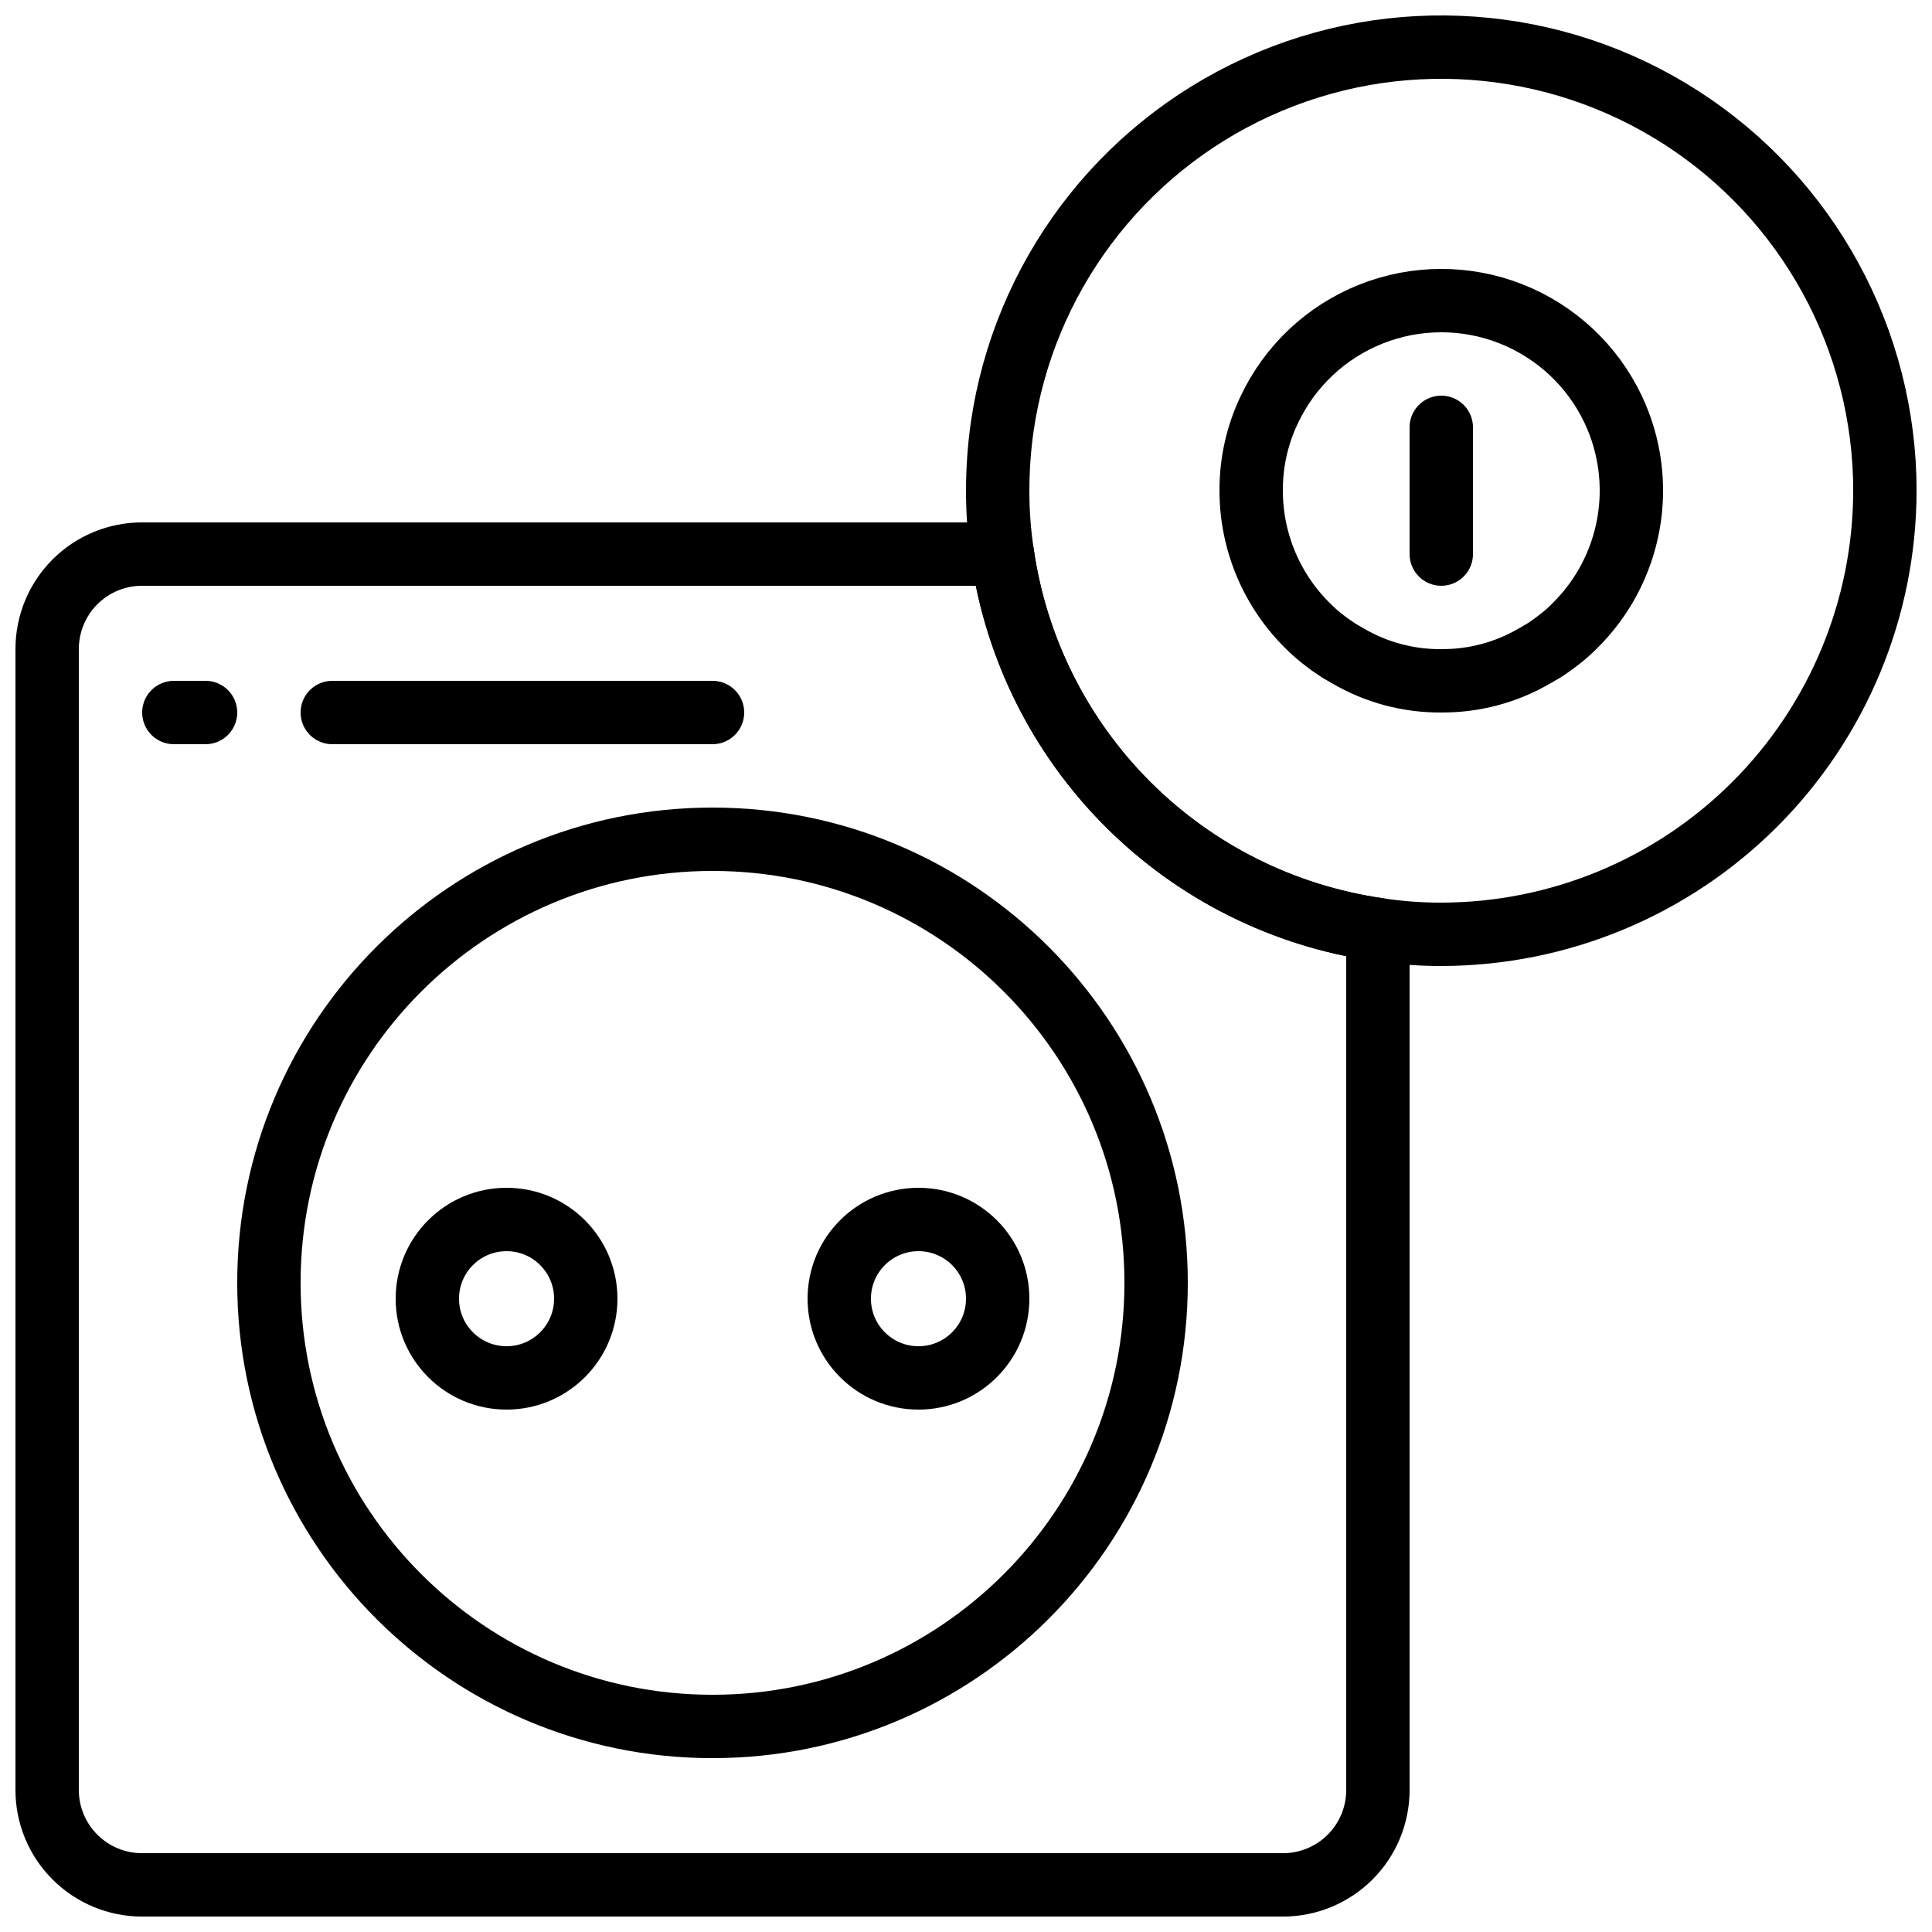
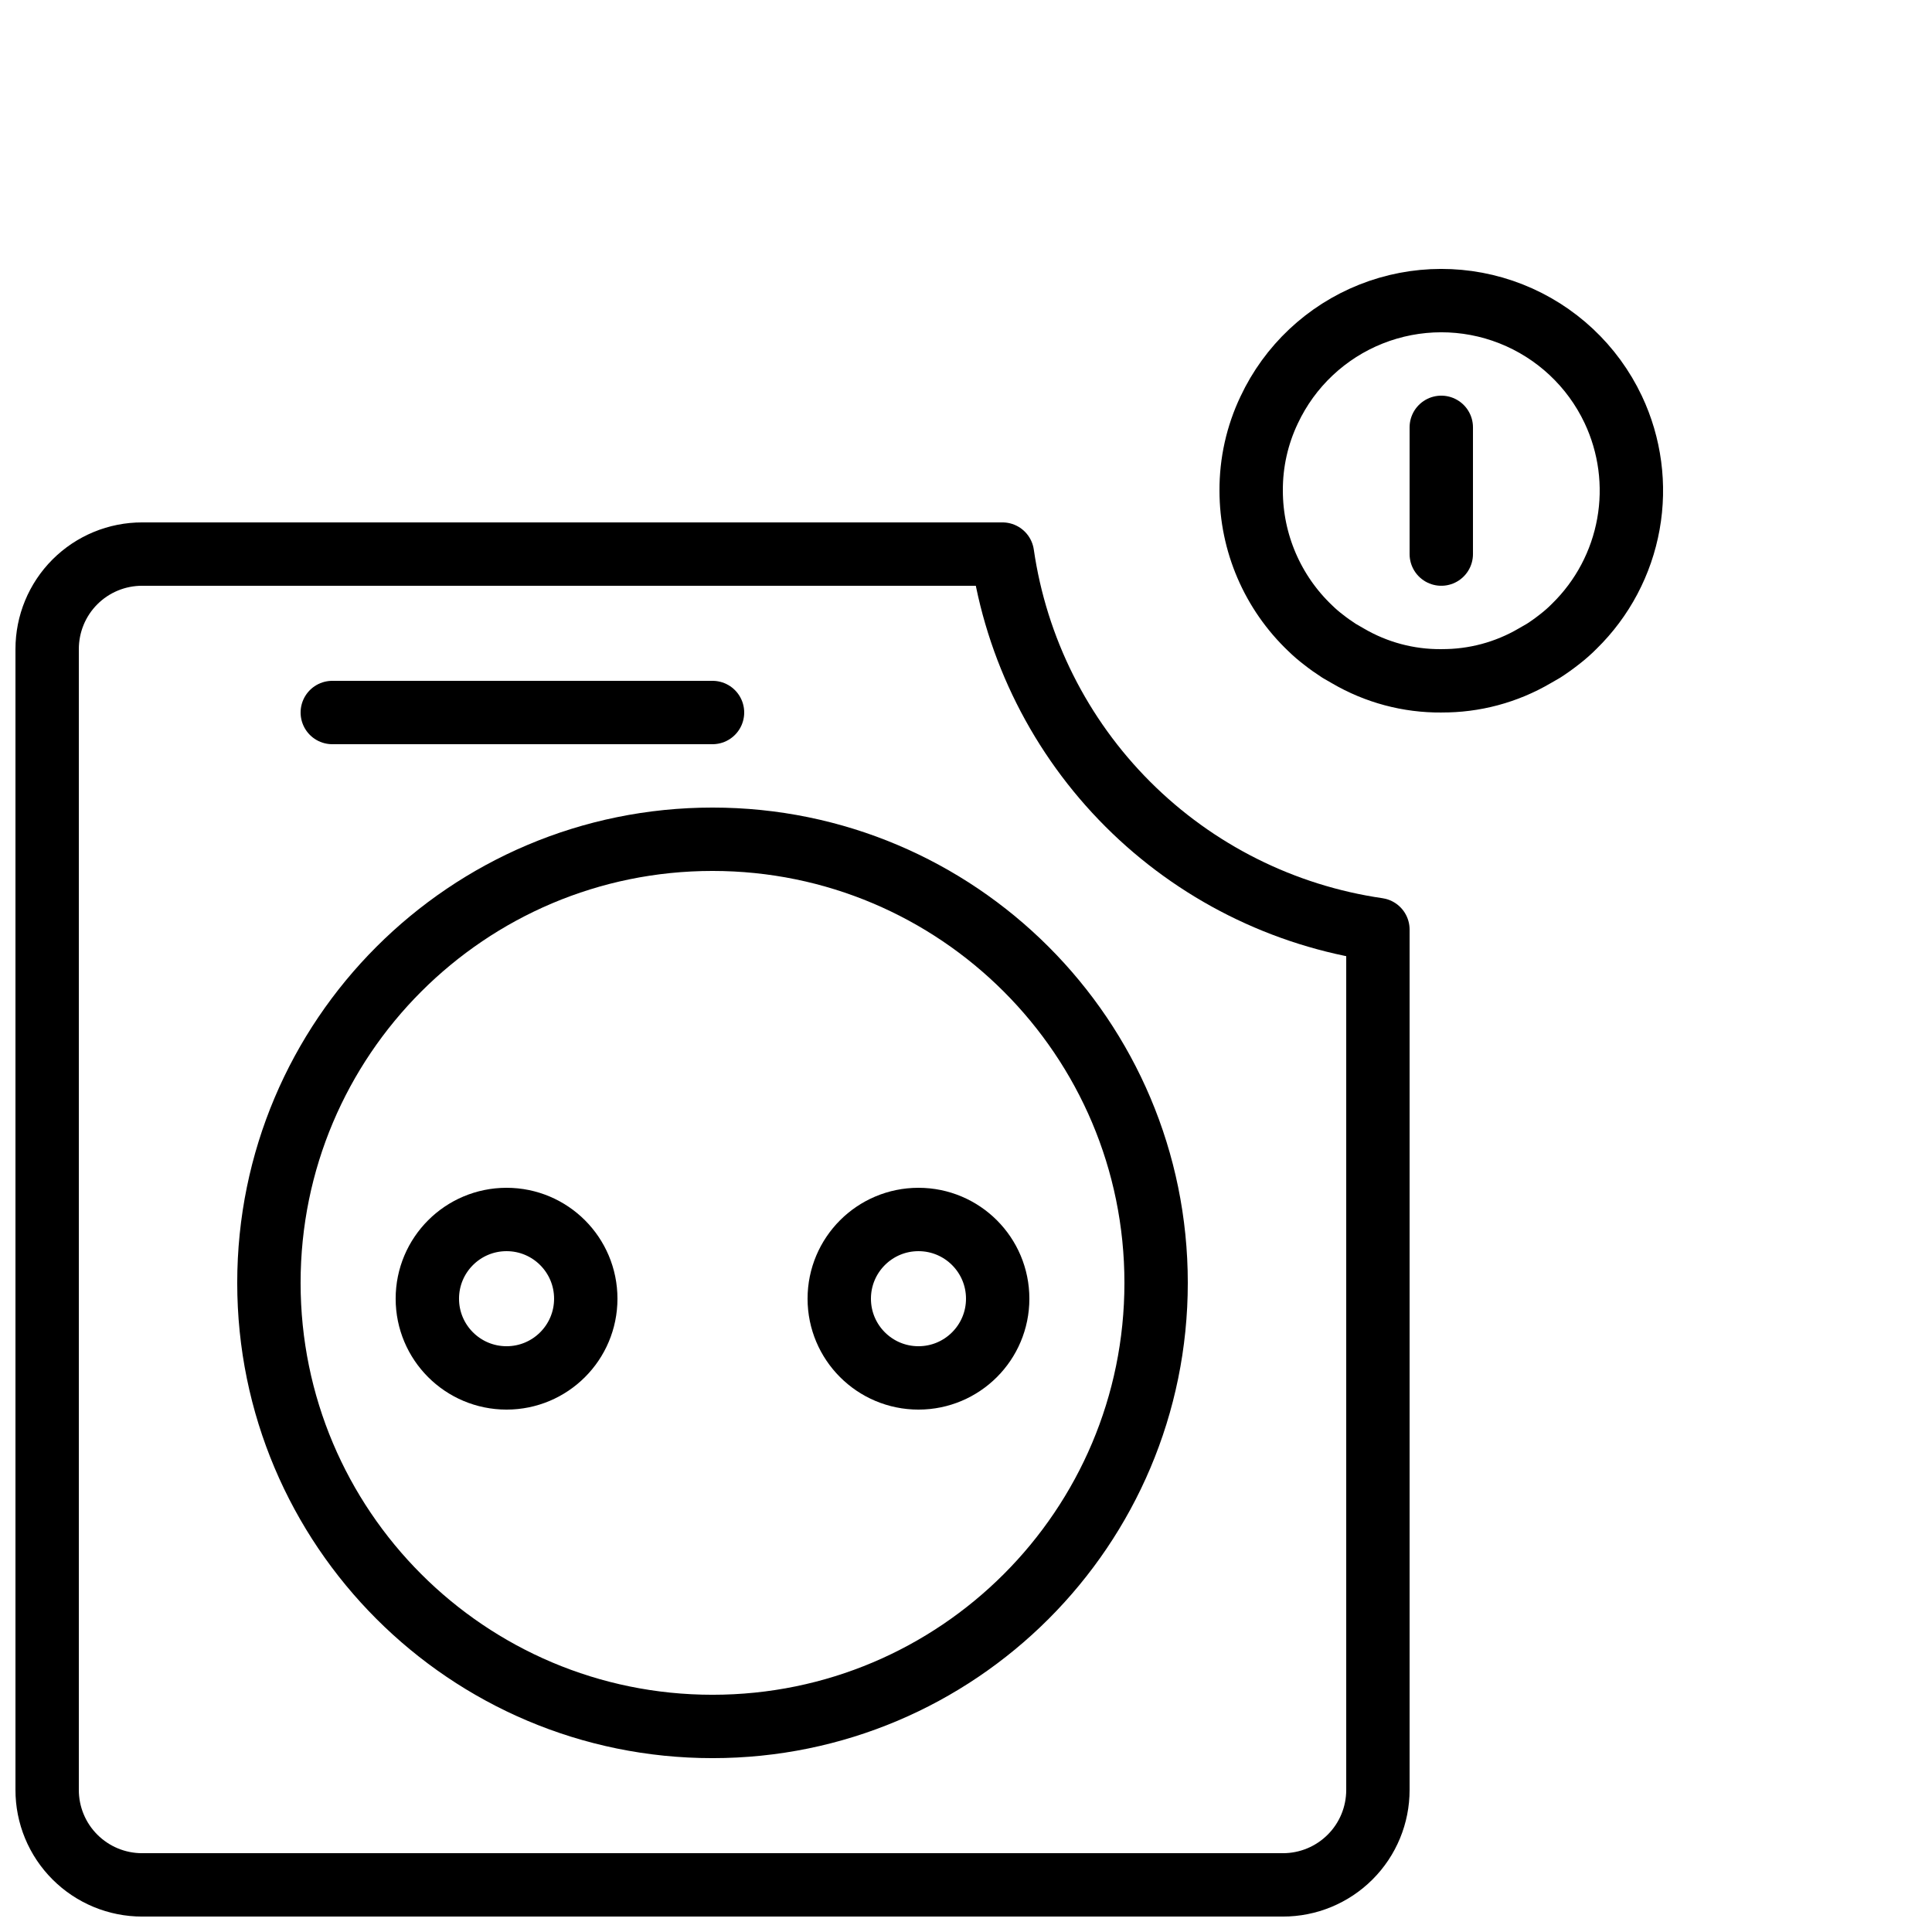
<svg xmlns="http://www.w3.org/2000/svg" width="800px" height="800px" version="1.1" viewBox="144 144 512 512">
  <defs>
    <clipPath id="b">
      <path d="m148.09 282h369.91v369.9h-369.91z" />
    </clipPath>
    <clipPath id="a">
-       <path d="m399 148.09h252.9v251.91h-252.9z" />
+       <path d="m399 148.09v251.91h-252.9z" />
    </clipPath>
  </defs>
  <g clip-path="url(#b)">
    <path transform="matrix(8.397 0 0 8.397 148.09 148.09)" d="m43 28.85v27.15c0.001 0.796-0.314 1.56-0.877 2.122-0.563 0.563-1.326 0.879-2.123 0.878h-36c-0.796 9.31e-4 -1.559-0.315-2.122-0.878-0.563-0.562-0.879-1.326-0.877-2.122v-36c-0.001-0.796 0.314-1.56 0.877-2.123 0.563-0.563 1.326-0.878 2.122-0.877h27.15c0.433 2.989 1.821 5.757 3.957 7.893 2.136 2.136 4.904 3.523 7.893 3.957z" fill="none" stroke="#000000" stroke-linejoin="round" stroke-width="2" />
  </g>
  <g clip-path="url(#a)">
    <path transform="matrix(8.397 0 0 8.397 148.09 148.09)" d="m59 15c-0.004 3.712-1.481 7.27-4.105 9.895-2.624 2.625-6.183 4.101-9.895 4.105-0.669 9.31e-4 -1.338-0.049-2-0.15-2.989-0.432-5.759-1.819-7.895-3.955s-3.523-4.906-3.955-7.895c-0.101-0.662-0.151-1.331-0.15-2 9.3e-4 -0.669 0.047-1.337 0.14-2 0.681-4.715 3.713-8.76 8.047-10.737 4.334-1.977 9.376-1.615 13.383 0.961 4.007 2.576 6.43 7.013 6.431 11.776zm0 0" fill="none" stroke="#000000" stroke-linecap="round" stroke-linejoin="round" stroke-width="2" />
  </g>
-   <path transform="matrix(8.397 0 0 8.397 148.09 148.09)" d="m5 22h1" fill="none" stroke="#000000" stroke-linecap="round" stroke-linejoin="round" stroke-width="2" />
  <path transform="matrix(8.397 0 0 8.397 148.09 148.09)" d="m10 22h12" fill="none" stroke="#000000" stroke-linecap="round" stroke-linejoin="round" stroke-width="2" />
  <path transform="matrix(8.397 0 0 8.397 148.09 148.09)" d="m45 21c-1.036 0.008-2.054-0.264-2.948-0.788l-0.274-0.158c-0.19-0.123-0.34-0.23-0.484-0.344-0.15-0.113-0.293-0.236-0.427-0.367-1.191-1.131-1.866-2.701-1.867-4.343-0.005-0.882 0.189-1.753 0.568-2.549 0.648-1.381 1.798-2.463 3.216-3.027 1.418-0.563 2.998-0.566 4.417-0.006 1.419 0.56 2.573 1.639 3.225 3.018 0.532 1.126 0.7 2.391 0.48 3.616-0.22 1.226-0.816 2.353-1.706 3.224-0.141 0.143-0.293 0.277-0.452 0.401-0.187 0.147-0.351 0.264-0.522 0.374l-0.278 0.16c-0.894 0.524-1.913 0.796-2.949 0.788zm0 0" fill="none" stroke="#000000" stroke-linecap="round" stroke-linejoin="round" stroke-width="2" />
  <path transform="matrix(8.397 0 0 8.397 148.09 148.09)" d="m45 13v4" fill="none" stroke="#000000" stroke-linecap="round" stroke-linejoin="round" stroke-width="2" />
  <path transform="matrix(8.397 0 0 8.397 148.09 148.09)" d="m36 40c0 7.732-6.268 14-14 14s-14-6.268-14-14c0-7.732 6.268-14 14-14s14 6.268 14 14" fill="none" stroke="#000000" stroke-linecap="round" stroke-linejoin="round" stroke-width="2" />
  <path transform="matrix(8.397 0 0 8.397 148.09 148.09)" d="m18 40.5c0 1.381-1.119 2.5-2.5 2.5-1.381 0-2.5-1.119-2.5-2.5s1.119-2.5 2.5-2.5c1.381 0 2.5 1.119 2.5 2.5" fill="none" stroke="#000000" stroke-linecap="round" stroke-linejoin="round" stroke-width="2" />
  <path transform="matrix(8.397 0 0 8.397 148.09 148.09)" d="m31 40.5c0 1.381-1.119 2.5-2.5 2.5s-2.5-1.119-2.5-2.5 1.119-2.5 2.5-2.5 2.5 1.119 2.5 2.5" fill="none" stroke="#000000" stroke-linecap="round" stroke-linejoin="round" stroke-width="2" />
</svg>